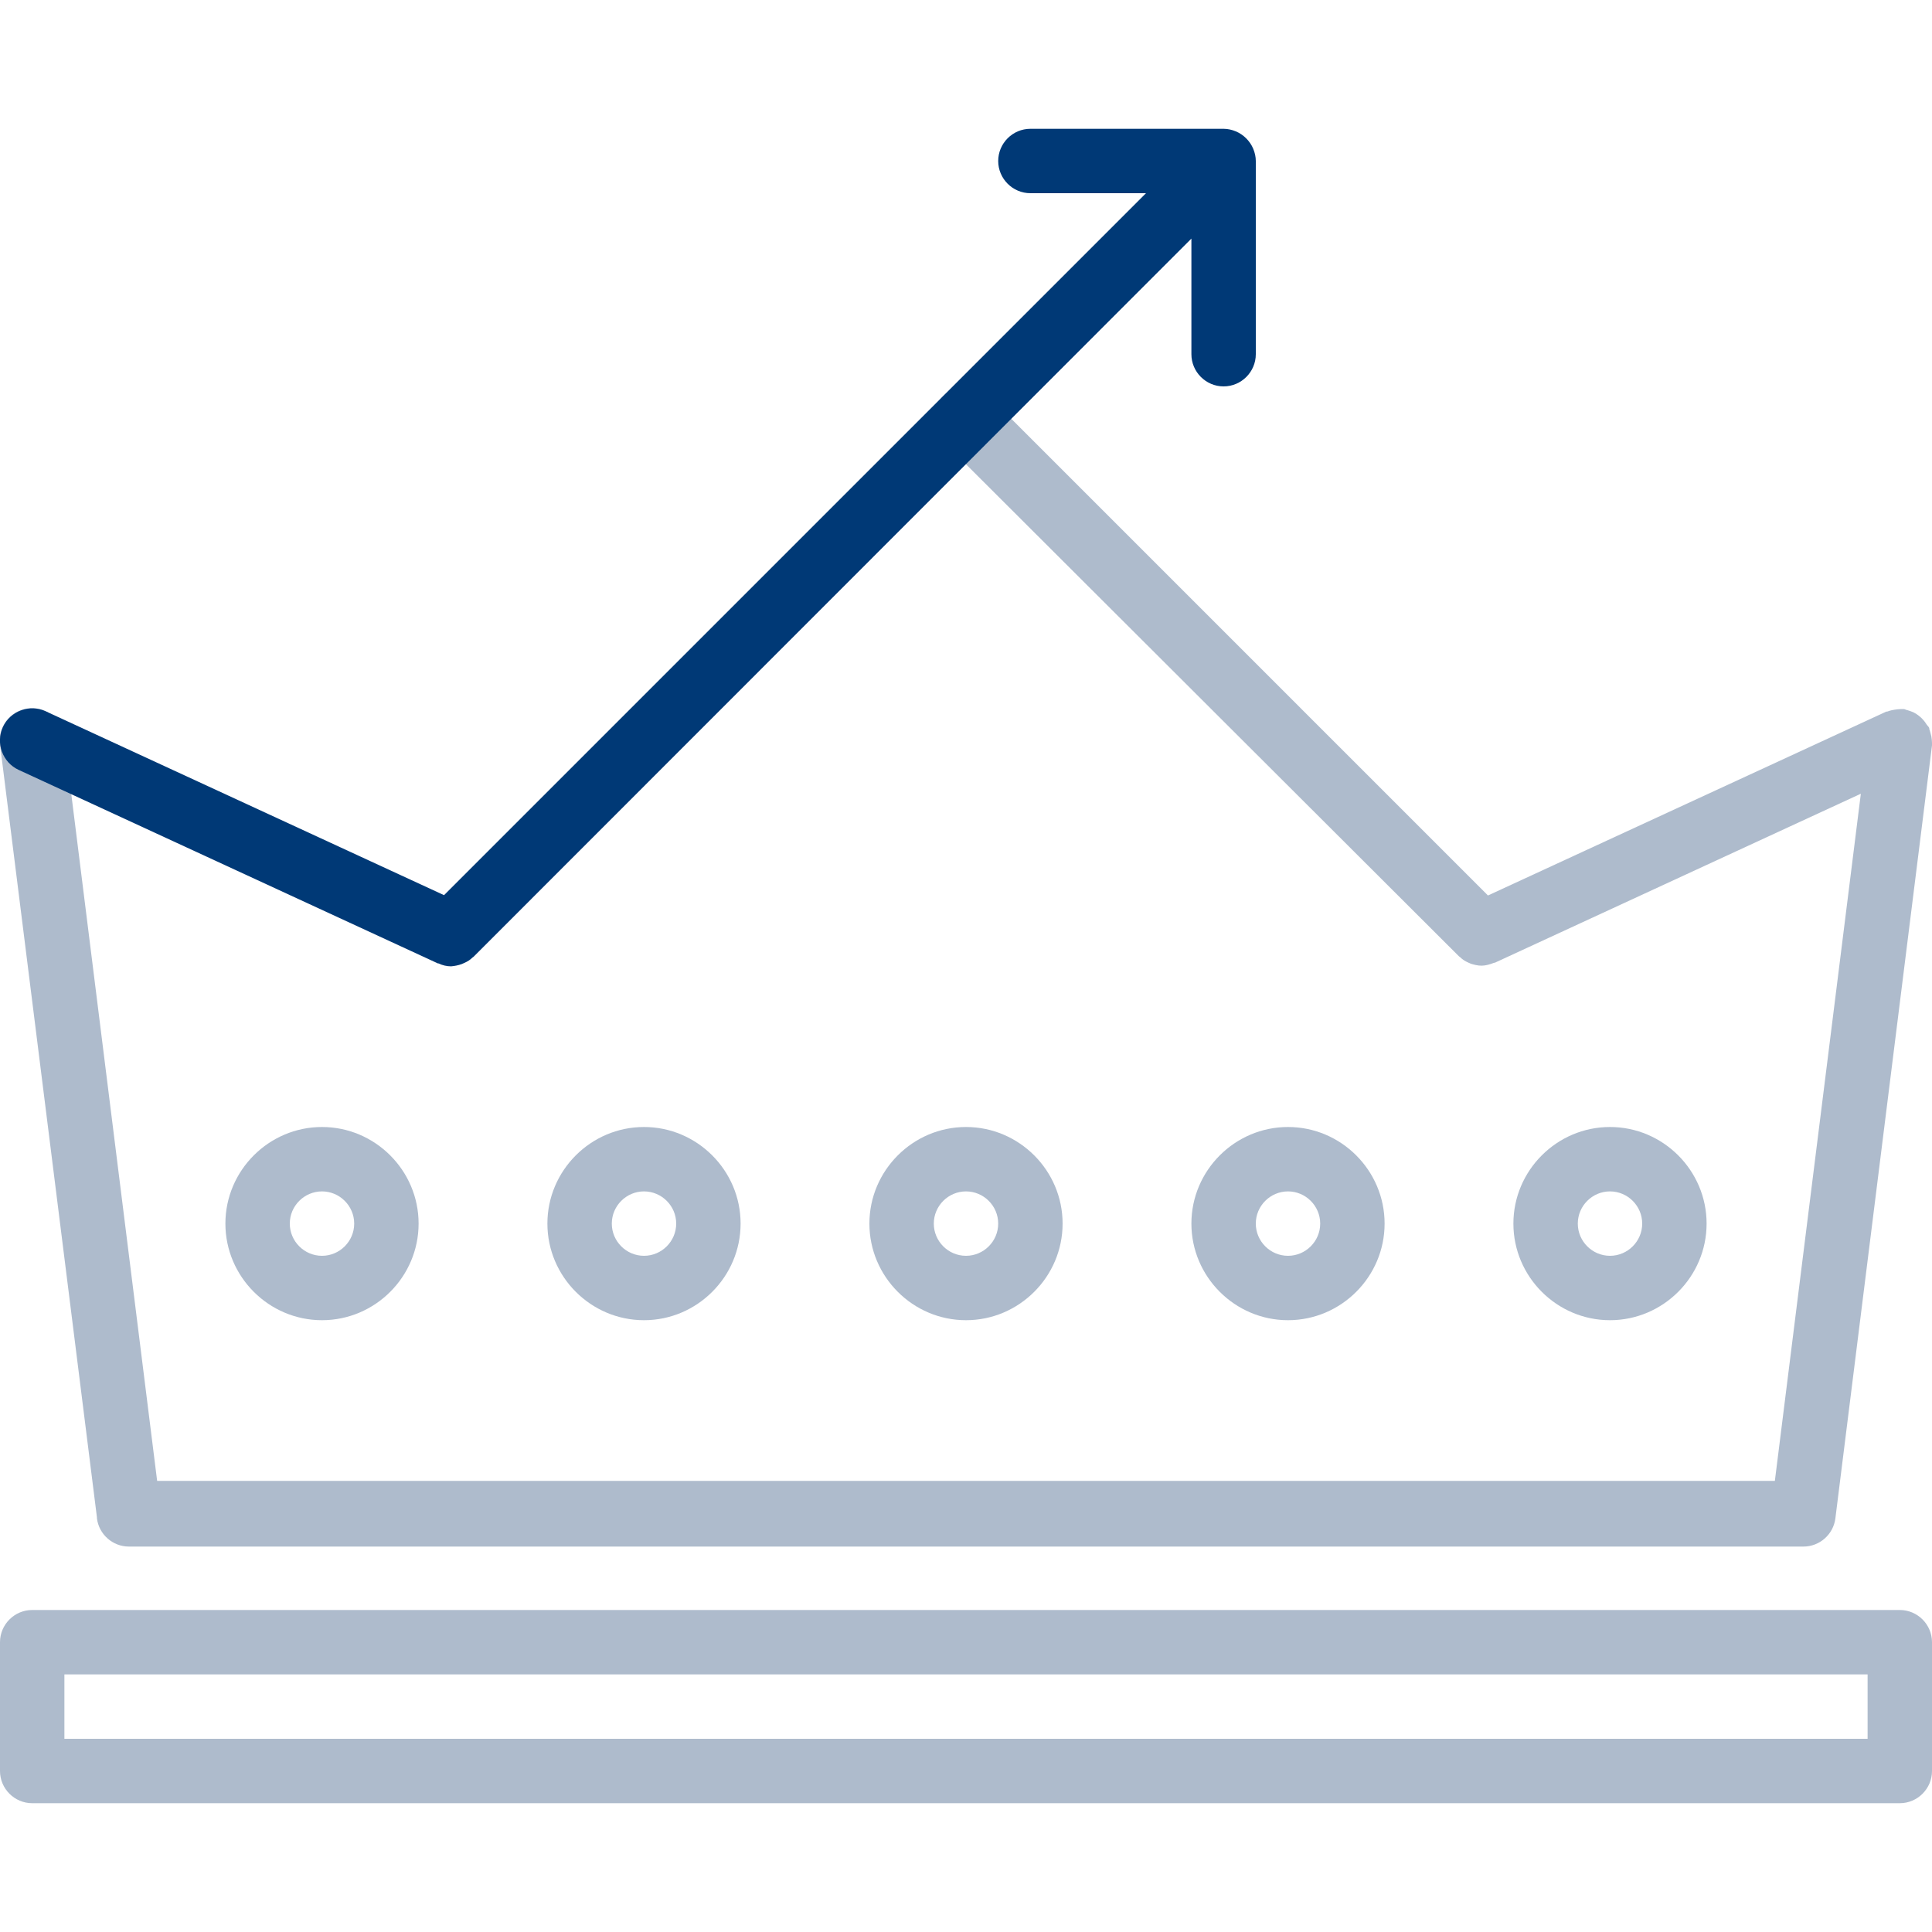
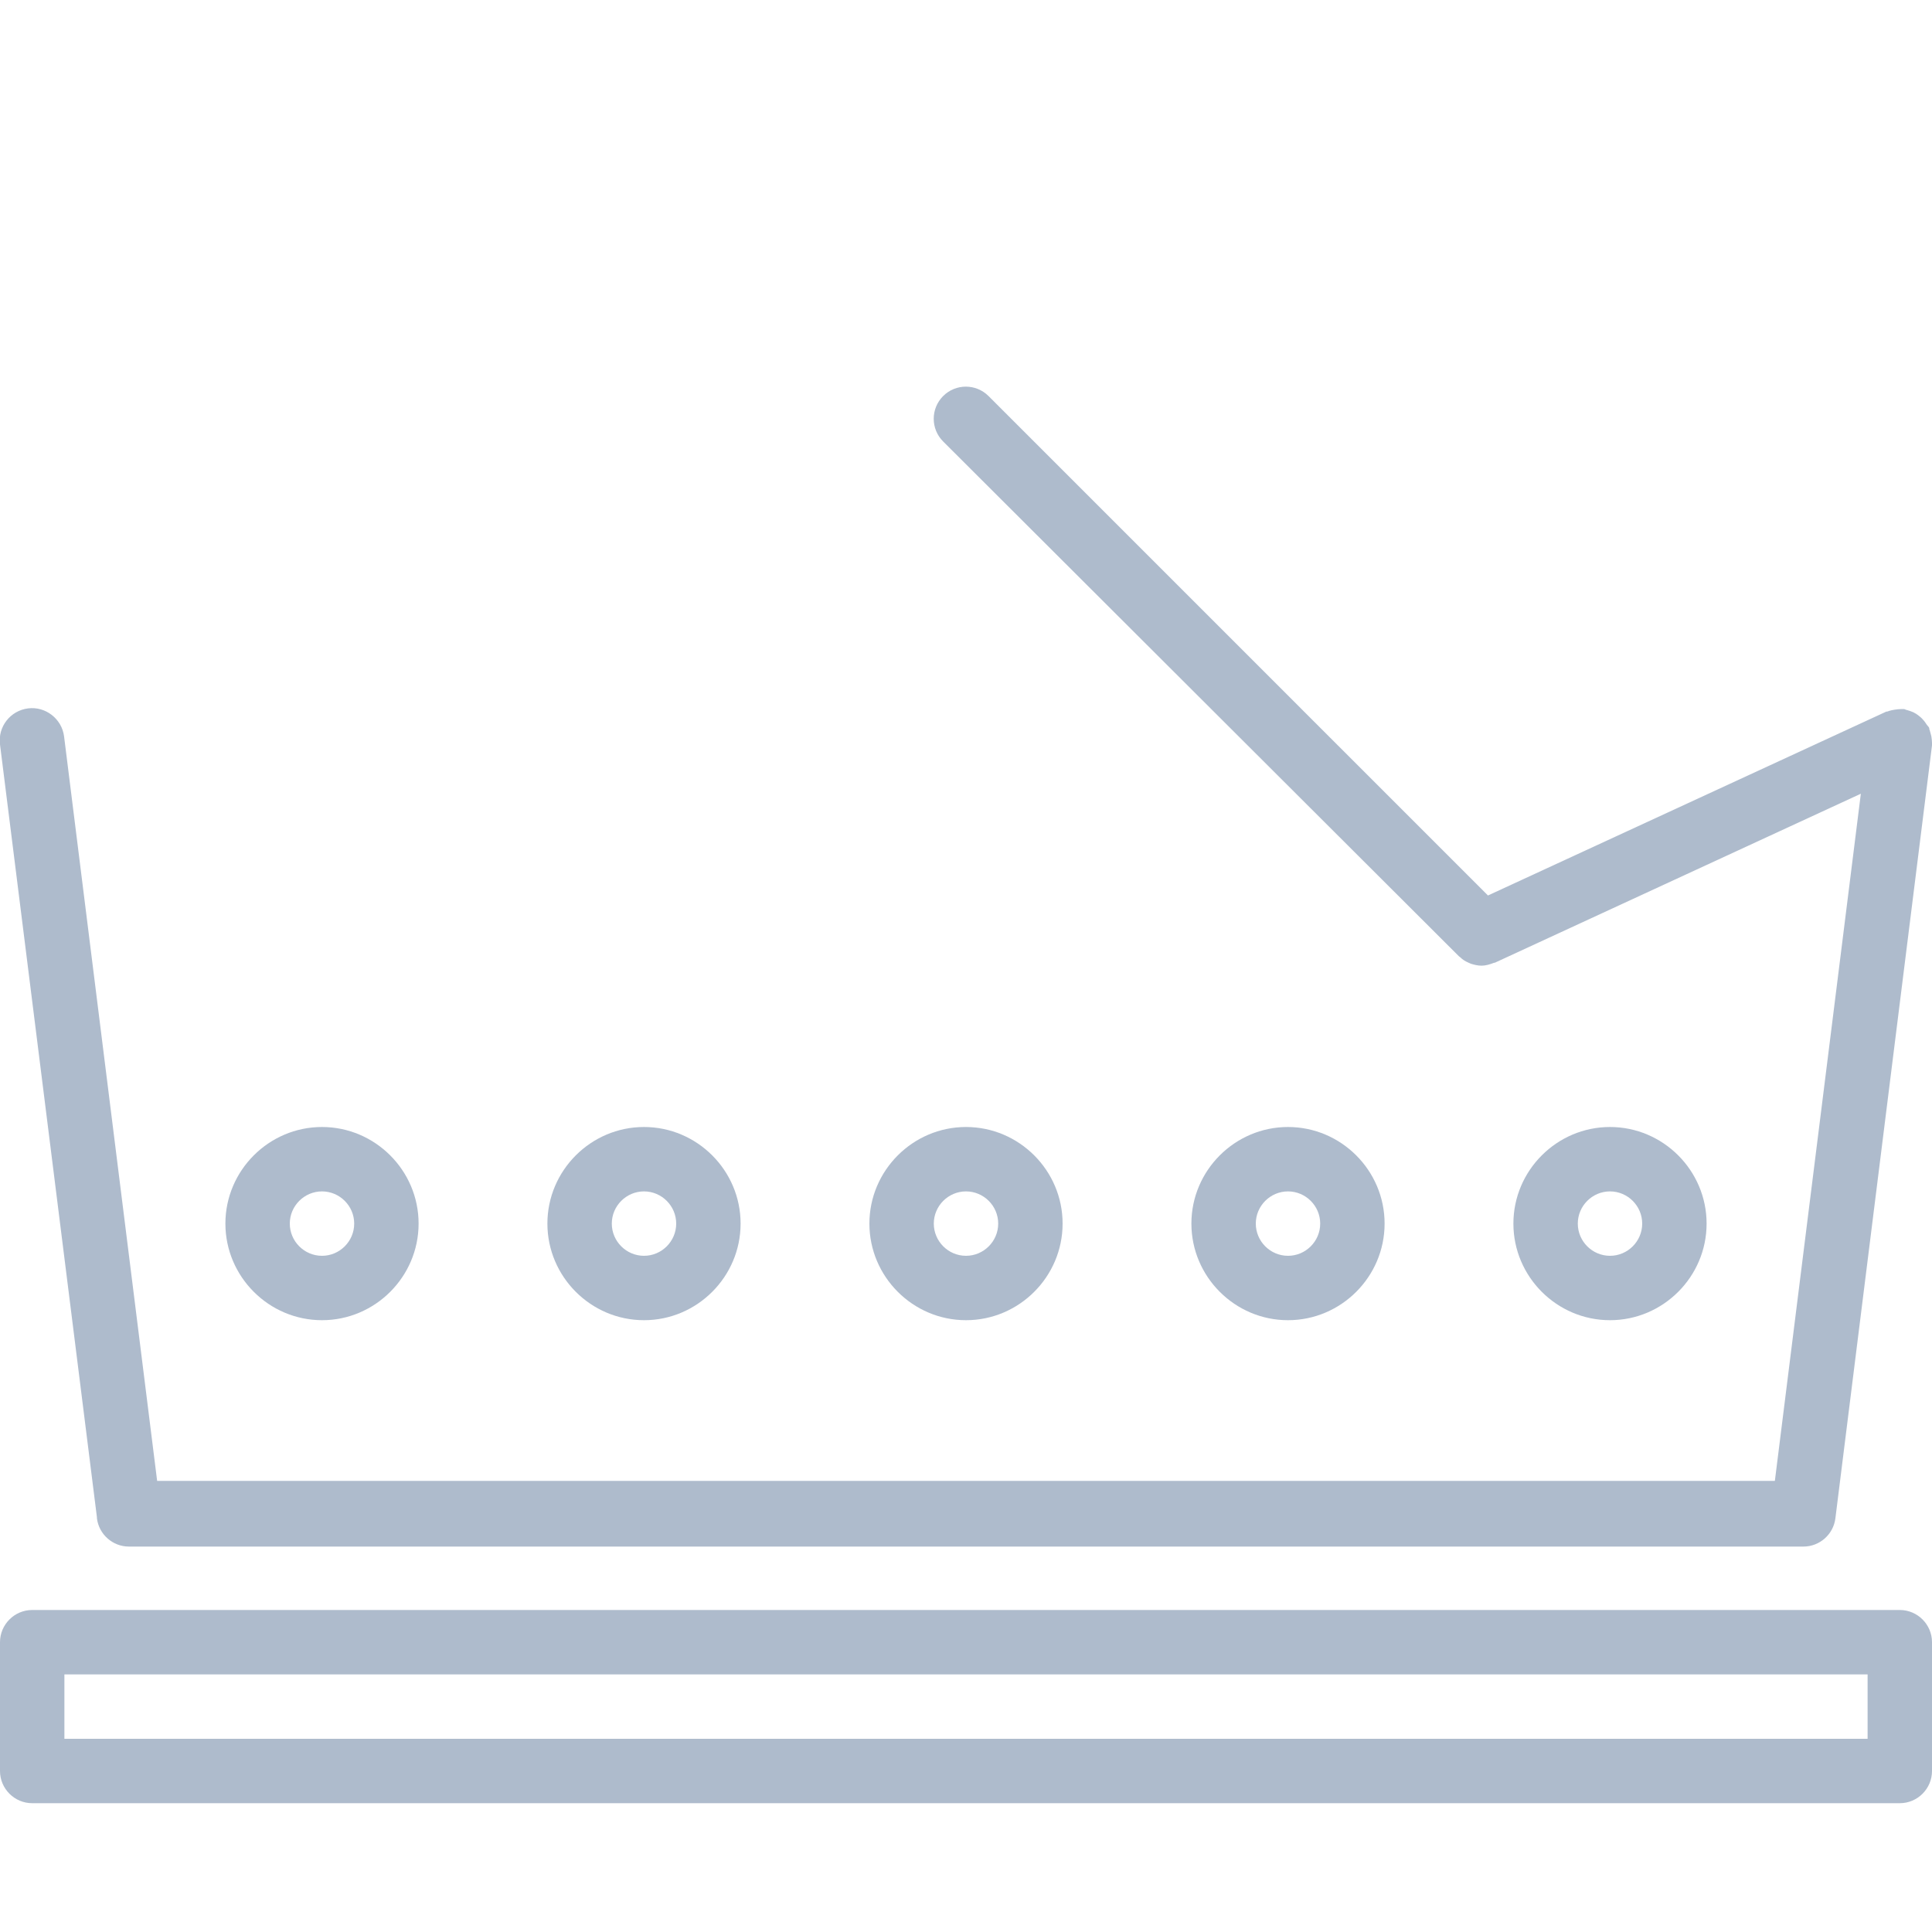
<svg xmlns="http://www.w3.org/2000/svg" id="Layer_1" viewBox="0 0 60 60">
  <defs>
    <style>.cls-1{fill:#aebbcc;}.cls-2{fill:#003976;}</style>
  </defs>
  <path class="cls-1" d="M59,50H1C.45,50,0,50.45,0,51v4C0,55.55,.45,56,1,56H59c.55,0,1-.45,1-1v-4c0-.55-.45-1-1-1Zm-1,4H2v-2H58v2ZM3.01,47.12L0,23.12c-.07-.55,.32-1.05,.87-1.12,.54-.07,1.05,.32,1.12,.87l2.89,23.12H55.12l2.67-21.34-11.37,5.25s-.01,0-.02,0c-.13,.05-.26,.09-.39,.09h0c-.12,0-.23-.03-.33-.06-.03-.01-.06-.03-.09-.04-.09-.04-.17-.09-.24-.16-.01-.01-.03-.02-.04-.03L29.29,13.71c-.39-.39-.39-1.02,0-1.41s1.02-.39,1.41,0l15.51,15.51,12.37-5.71s.05,0,.08-.02c.06-.02,.12-.03,.18-.04,.07-.01,.14-.02,.21-.02,.03,0,.05,0,.07,0,.04,0,.07,.03,.1,.03,.07,.02,.13,.04,.2,.07,.06,.03,.11,.06,.16,.1,.05,.04,.1,.08,.14,.13,.05,.05,.08,.1,.12,.16,.02,.03,.05,.05,.07,.09,.01,.02,0,.05,.02,.08,.02,.06,.03,.12,.05,.19,.01,.07,.02,.13,.02,.2,0,.03,0,.05,0,.08l-3,24c-.06,.5-.49,.88-.99,.88H4c-.5,0-.93-.38-.99-.88Zm26.99-6.12c1.65,0,3-1.35,3-3s-1.35-3-3-3-3,1.35-3,3,1.35,3,3,3Zm0-4c.55,0,1,.45,1,1s-.45,1-1,1-1-.45-1-1,.45-1,1-1Zm-10,4c1.65,0,3-1.35,3-3s-1.35-3-3-3-3,1.35-3,3,1.35,3,3,3Zm0-4c.55,0,1,.45,1,1s-.45,1-1,1-1-.45-1-1,.45-1,1-1Zm-10,4c1.65,0,3-1.35,3-3s-1.35-3-3-3-3,1.35-3,3,1.35,3,3,3Zm0-4c.55,0,1,.45,1,1s-.45,1-1,1-1-.45-1-1,.45-1,1-1Zm33,1c0-1.65-1.35-3-3-3s-3,1.35-3,3,1.35,3,3,3,3-1.35,3-3Zm-4,0c0-.55,.45-1,1-1s1,.45,1,1-.45,1-1,1-1-.45-1-1Zm14,0c0-1.65-1.35-3-3-3s-3,1.35-3,3,1.35,3,3,3,3-1.35,3-3Zm-4,0c0-.55,.45-1,1-1s1,.45,1,1-.45,1-1,1-1-.45-1-1Z" />
-   <path class="cls-2" d="M39,5v6c0,.55-.45,1-1,1s-1-.45-1-1v-3.59L14.71,29.71s-.03,.02-.04,.03c-.07,.07-.15,.12-.24,.16-.03,.01-.06,.03-.09,.04-.11,.04-.22,.06-.33,.07h0c-.13,0-.27-.03-.39-.09,0,0-.01,0-.02,0L.58,23.91c-.5-.23-.72-.83-.49-1.33,.23-.5,.83-.72,1.33-.49l12.37,5.71L35.59,6h-3.59c-.55,0-1-.45-1-1s.45-1,1-1h6c.13,0,.26,.03,.38,.08,.24,.1,.44,.3,.54,.54,.05,.12,.08,.25,.08,.38Z" />
</svg>